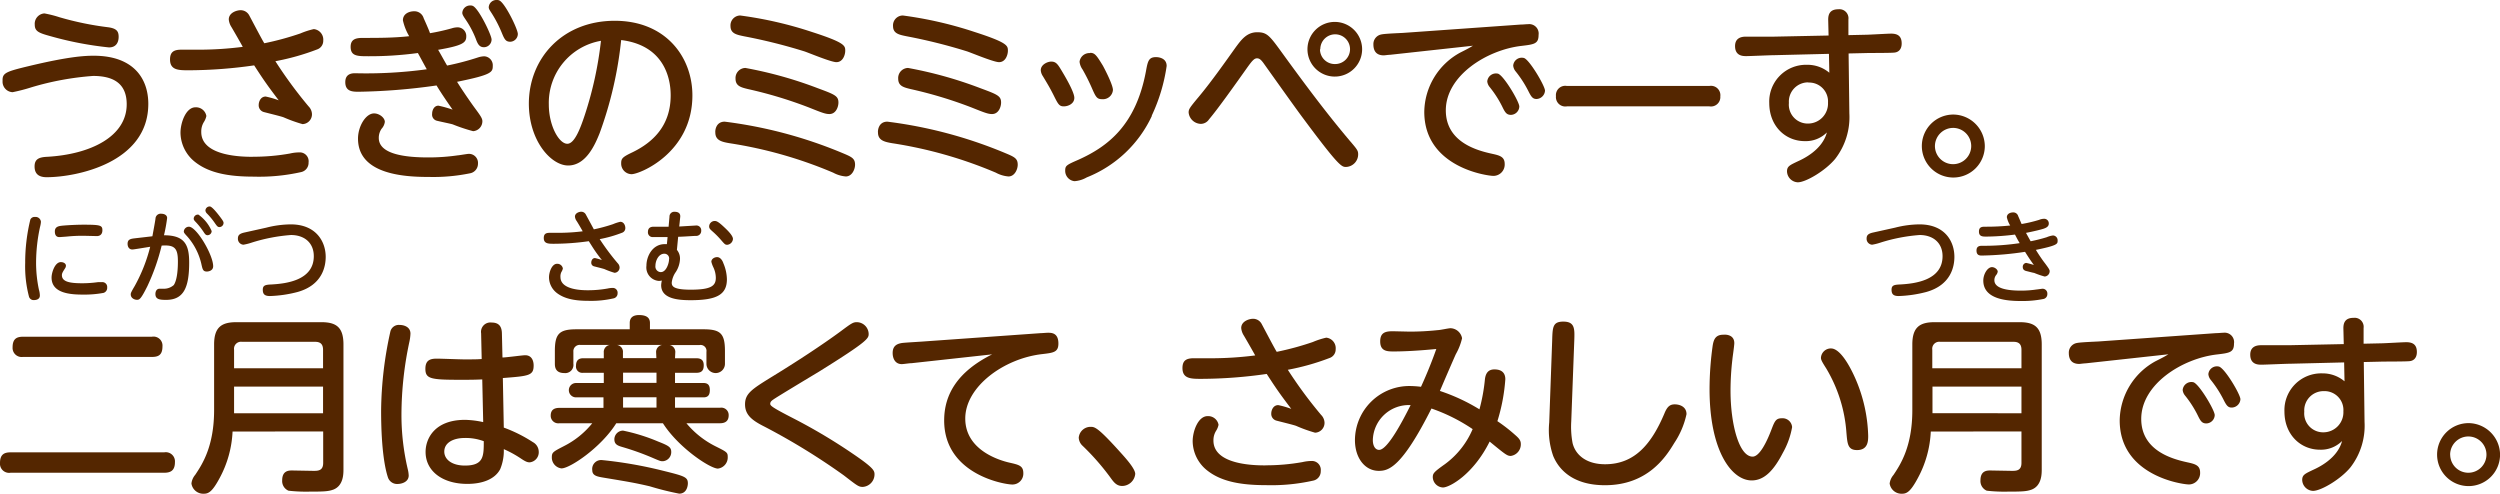
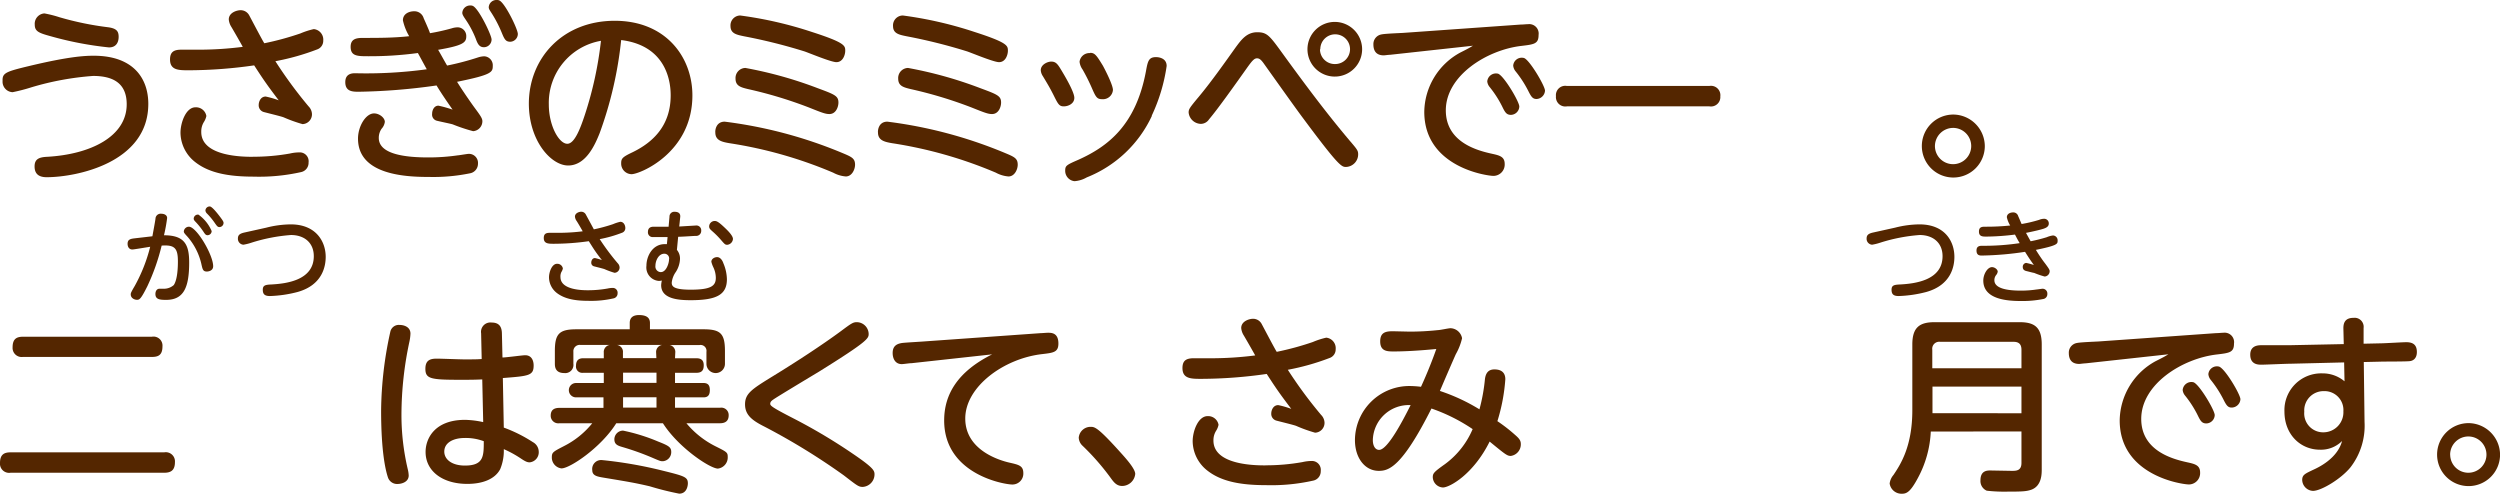
<svg xmlns="http://www.w3.org/2000/svg" width="396.99" height="78.37" viewBox="0 0 396.99 78.37">
  <defs>
    <style>
      .cls-1 {
        fill: #542600;
      }
    </style>
  </defs>
  <g id="レイヤー_2" data-name="レイヤー 2">
    <g id="レイヤー_1のコピー" data-name="レイヤー 1のコピー">
      <g id="txt_1">
        <path class="cls-1" d="M4.68,10.47C10.83,9,13.35,8.85,14.88,8.85c6.3,0,8.67,3.6,8.67,7.65,0,9.39-11.49,11.64-16.14,11.64-1.23,0-1.92-.51-1.92-1.71s.75-1.47,2-1.53c6.93-.39,12.63-3.24,12.63-8.34,0-3.48-2.34-4.5-5.34-4.5A45.41,45.41,0,0,0,5,13.86a28,28,0,0,1-3,.78,1.67,1.67,0,0,1-1.59-1.8C.36,11.58.93,11.37,4.68,10.47ZM7.05,2.13a18.3,18.3,0,0,1,2.37.6A48.38,48.38,0,0,0,17.1,4.32c1.44.18,1.74.66,1.74,1.53s-.39,1.68-1.53,1.68A54.6,54.6,0,0,1,8.07,5.76C6.21,5.25,5.52,5,5.52,3.93A1.65,1.65,0,0,1,7.05,2.13Z" />
        <path class="cls-1" d="M49,16.89a1.84,1.84,0,0,1,.54,1.23,1.56,1.56,0,0,1-1.5,1.59,23.43,23.43,0,0,1-3-1.08c-.48-.18-2.25-.6-3.15-.84a1.1,1.1,0,0,1-.81-1.11c0-.57.33-1.35,1.11-1.35a13.88,13.88,0,0,1,2.07.6c-1.8-2.37-2.43-3.27-3.9-5.55A73.72,73.72,0,0,1,30,11.16c-1.62,0-3,0-3-1.71,0-1.17.57-1.56,1.77-1.56l3,0a55,55,0,0,0,6.78-.45c-.27-.51-1.53-2.7-1.8-3.15a2.64,2.64,0,0,1-.42-1.2c0-1.08,1.26-1.47,1.89-1.47a1.54,1.54,0,0,1,1.35.81c.39.72,2,3.81,2.4,4.44a46,46,0,0,0,5.73-1.56,12.43,12.43,0,0,1,2.13-.69,1.68,1.68,0,0,1,1.5,1.83,1.44,1.44,0,0,1-1,1.41,37.79,37.79,0,0,1-6.6,1.86A69.28,69.28,0,0,0,49,16.89Zm-8.85,8a33,33,0,0,0,5.88-.51,6.75,6.75,0,0,1,1.47-.18A1.41,1.41,0,0,1,49,25.8a1.5,1.5,0,0,1-1.2,1.53,30.37,30.37,0,0,1-7.5.72c-4,0-7.08-.57-9.3-2.31a6,6,0,0,1-2.34-4.65c0-1.62.87-4.05,2.37-4.05a1.67,1.67,0,0,1,1.74,1.38,2.87,2.87,0,0,1-.42,1,2.84,2.84,0,0,0-.39,1.5C31.92,24.9,38.73,24.9,40.17,24.9Z" />
        <path class="cls-1" d="M71,10.41A42.49,42.49,0,0,0,75.9,9.12a3.57,3.57,0,0,1,1-.18,1.43,1.43,0,0,1,1.35,1.53c0,1-.18,1.41-5.67,2.52.78,1.26,1.89,2.88,2.7,4,1,1.35,1.32,1.8,1.32,2.25a1.58,1.58,0,0,1-1.47,1.59,27.35,27.35,0,0,1-3.24-1.08c-.39-.12-1.77-.39-2.49-.57a1,1,0,0,1-.78-1.11c0-.6.33-1.29,1-1.29a18.84,18.84,0,0,1,2.25.63c-.9-1.29-1.77-2.55-2.55-3.84a96.62,96.62,0,0,1-12.39,1c-1,0-2.1-.06-2.1-1.53,0-1.11.72-1.41,1.53-1.41A71.13,71.13,0,0,0,67.77,11c-.42-.75-.51-.93-1.41-2.58a56.77,56.77,0,0,1-7.8.51c-1.8,0-2.88,0-2.88-1.5,0-1.23.87-1.41,1.92-1.41,2.46,0,4.92,0,7.38-.27a8.55,8.55,0,0,1-1-2.52c0-1.05,1-1.44,1.77-1.44a1.53,1.53,0,0,1,1.53,1.11c.18.39.9,2,1,2.37a32.32,32.32,0,0,0,3.48-.78,3.21,3.21,0,0,1,.87-.15,1.38,1.38,0,0,1,1.41,1.47c0,1-.66,1.44-4.47,2.1C69.81,8.28,70.77,10.05,71,10.41ZM68,25a32.73,32.73,0,0,0,4.68-.33c.18,0,1.53-.24,1.77-.24A1.44,1.44,0,0,1,75.9,26a1.54,1.54,0,0,1-1.32,1.53,28.81,28.81,0,0,1-6.36.57c-3.57,0-11.37-.24-11.37-6.09,0-1.95,1.23-4,2.55-4,.84,0,1.71.69,1.71,1.35a2,2,0,0,1-.51,1.08,2.52,2.52,0,0,0-.45,1.47C60.15,24.54,64.5,25,68,25ZM78.06,6.27a1.23,1.23,0,0,1-1.2,1.23c-.72,0-1-.48-1.32-1.38a15.41,15.41,0,0,0-1.59-3c-.39-.57-.54-.84-.54-1.08A1.24,1.24,0,0,1,74.7.87a.82.82,0,0,1,.36.06C76,1.29,78.06,5.58,78.06,6.27Zm4.17-.87a1.25,1.25,0,0,1-1.17,1.23c-.72,0-.93-.33-1.35-1.35a19.66,19.66,0,0,0-1.56-3.06c-.36-.57-.54-.78-.54-1.08A1.22,1.22,0,0,1,78.9,0a.76.76,0,0,1,.36.06C80.16.39,82.23,4.62,82.23,5.4Z" />
        <path class="cls-1" d="M95.22,21.15c-.72,1.8-2.16,5.13-5,5.13-2.7,0-6.24-3.9-6.24-9.84C84,9.21,89.37,3.3,97.62,3.3c8.1,0,12.33,5.76,12.33,11.85,0,9.09-8.34,12.51-9.66,12.51a1.68,1.68,0,0,1-1.65-1.74c0-.78.24-1,1.86-1.77,3.12-1.53,6-4.14,6-9,0-1.26-.12-7.83-7.86-8.79A61.48,61.48,0,0,1,95.22,21.15Zm-8.07-4.56c0,3.39,1.62,6.24,2.94,6.24,1.17,0,2.1-2.55,2.76-4.53A58.42,58.42,0,0,0,95.43,6.48,10,10,0,0,0,87.15,16.59Z" />
        <path class="cls-1" d="M115.08,19.32a71.28,71.28,0,0,1,18.48,4.89c1.65.69,2.22.9,2.22,1.95,0,.72-.48,1.86-1.47,1.86a5,5,0,0,1-2-.6,68.55,68.55,0,0,0-16.47-4.68c-1.23-.21-2.25-.45-2.25-1.71C113.55,20.79,113.64,19.32,115.08,19.32Zm2.46-16.86a61.89,61.89,0,0,1,11.37,2.61c5.31,1.71,5.31,2.19,5.31,3,0,.57-.33,1.8-1.41,1.8-.84,0-4.35-1.47-5.07-1.71a86.29,86.29,0,0,0-9.6-2.4C117,5.52,116,5.34,116,4.14A1.57,1.57,0,0,1,117.54,2.46ZM129.84,14c2.7,1,3.3,1.23,3.3,2.28,0,.69-.39,1.83-1.44,1.83-.63,0-1.17-.21-3.27-1.05a67.81,67.81,0,0,0-9.63-2.91c-1.11-.27-2-.48-2-1.65a1.6,1.6,0,0,1,1.56-1.71A64.62,64.62,0,0,1,129.84,14Z" />
        <path class="cls-1" d="M140.91,19.32a71.28,71.28,0,0,1,18.48,4.89c1.65.69,2.22.9,2.22,1.95,0,.72-.48,1.86-1.47,1.86a5,5,0,0,1-2-.6,68.55,68.55,0,0,0-16.47-4.68c-1.23-.21-2.25-.45-2.25-1.71C139.38,20.79,139.47,19.32,140.91,19.32Zm2.46-16.86a61.89,61.89,0,0,1,11.37,2.61c5.31,1.71,5.31,2.19,5.31,3,0,.57-.33,1.8-1.41,1.8-.84,0-4.35-1.47-5.07-1.71a86.29,86.29,0,0,0-9.6-2.4c-1.17-.24-2.16-.42-2.16-1.62A1.57,1.57,0,0,1,143.37,2.46ZM155.67,14c2.7,1,3.3,1.23,3.3,2.28,0,.69-.39,1.83-1.44,1.83-.63,0-1.17-.21-3.27-1.05a67.81,67.81,0,0,0-9.63-2.91c-1.11-.27-2-.48-2-1.65a1.6,1.6,0,0,1,1.56-1.71A64.62,64.62,0,0,1,155.67,14Z" />
        <path class="cls-1" d="M166.92,9.78c.78,0,1.05.42,1.68,1.47s2,3.39,2,4.29-.93,1.35-1.68,1.35S168,16.5,167.25,15c-.45-.87-.6-1.17-1.65-2.91a1.92,1.92,0,0,1-.33-.93C165.27,10.23,166.38,9.78,166.92,9.78Zm16,8.61a19.23,19.23,0,0,1-10.35,9.78,4.52,4.52,0,0,1-1.95.6,1.65,1.65,0,0,1-1.47-1.68c0-.78.21-.9,2.07-1.71,4.68-2.1,9.12-5.46,10.74-14,.3-1.65.42-2.31,1.62-2.31.3,0,1.68.09,1.68,1.41A27.79,27.79,0,0,1,182.88,18.39Zm-9.81-10c.72,0,1,.36,2,2,.06.09,1.62,3,1.62,3.9A1.59,1.59,0,0,1,175,15.75c-.81,0-1-.36-1.59-1.71a31,31,0,0,0-1.5-3,2.58,2.58,0,0,1-.48-1.23A1.57,1.57,0,0,1,173.07,8.43Z" />
        <path class="cls-1" d="M204.12,9.12c3.39,4.65,6.48,8.79,10.14,13.14,1.26,1.47,1.41,1.65,1.41,2.25a2,2,0,0,1-1.92,2c-.69,0-1.08,0-6.78-7.68-1.05-1.38-5.46-7.59-6.36-8.85-.3-.39-.57-.72-1-.72s-.75.36-1.47,1.35c-2.13,3-4.77,6.72-6.15,8.34a1.57,1.57,0,0,1-1.32.72,2,2,0,0,1-1.92-1.8c0-.54.15-.75,1.65-2.55,2-2.4,4.17-5.49,5.82-7.8.87-1.17,1.74-2.4,3.42-2.4S201.66,5.73,204.12,9.12ZM216.3,7.83A4.34,4.34,0,1,1,212,3.48,4.35,4.35,0,0,1,216.3,7.83Zm-6.69,0A2.34,2.34,0,0,0,212,10.17a2.36,2.36,0,1,0-2.34-2.34Z" />
        <path class="cls-1" d="M220.74,8.7c-.27,0-.84.09-1,.09-1.26,0-1.65-.78-1.65-1.74a1.55,1.55,0,0,1,1.32-1.59c.54-.12,3-.21,3.45-.24L241.47,3.9c.45,0,.84-.06,1.17-.06a1.5,1.5,0,0,1,1.68,1.71c0,1.41-.69,1.5-2.73,1.74-5.46.63-12,4.71-12,10.23,0,5.07,5,6.39,7.35,6.9,1.23.27,2,.48,2,1.62a1.8,1.8,0,0,1-1.77,1.89c-1.05,0-11-1.38-11-10.17a10.87,10.87,0,0,1,5.73-9.42c1.08-.54,1.41-.72,2-1.08Zm20.52,8.22a1.37,1.37,0,0,1-1.32,1.32c-.69,0-.93-.36-1.38-1.29a16.93,16.93,0,0,0-2-3.12,1.66,1.66,0,0,1-.39-.9,1.39,1.39,0,0,1,1.71-1.23C238.8,12,241.26,16.14,241.26,16.92Zm4.08-2.52A1.41,1.41,0,0,1,244,15.72c-.6,0-.84-.33-1.32-1.29a17.7,17.7,0,0,0-2-3.09,1.66,1.66,0,0,1-.39-.93A1.36,1.36,0,0,1,242,9.21C242.88,9.48,245.34,13.65,245.34,14.4Z" />
        <path class="cls-1" d="M271.44,13.65a1.49,1.49,0,0,1,1.74,1.65,1.49,1.49,0,0,1-1.74,1.59H248.82a1.49,1.49,0,0,1-1.74-1.62,1.48,1.48,0,0,1,1.74-1.62Z" />
-         <path class="cls-1" d="M293.67,18a10.8,10.8,0,0,1-2.25,7.23c-1.53,1.86-4.65,3.72-5.94,3.72a1.79,1.79,0,0,1-1.71-1.74c0-.81.48-1,1.71-1.59.72-.33,3.87-1.74,4.62-4.59a4.72,4.72,0,0,1-3.51,1.38c-3.09,0-5.64-2.4-5.64-6.06a5.84,5.84,0,0,1,6-6.06,5.37,5.37,0,0,1,3.54,1.26l-.06-3-8.58.21c-.72,0-3.9.15-4.56.15-.48,0-1.77,0-1.77-1.59,0-1.08.69-1.47,1.59-1.5.69,0,3.84,0,4.5,0l8.76-.18-.06-2.52c0-.81.24-1.65,1.62-1.65a1.44,1.44,0,0,1,1.59,1.62l0,2.49,2.7-.06c.63,0,3.48-.18,4.08-.18,1,0,1.68.36,1.68,1.56s-.81,1.41-1.08,1.44c-.48.09-4,.06-4.71.09l-2.64.06Zm-6.51-4.92a3.06,3.06,0,0,0-3.09,3.27,3,3,0,0,0,3.09,3.27,3.18,3.18,0,0,0,3.12-3.33A3,3,0,0,0,287.16,13.11Z" />
        <path class="cls-1" d="M315.18,23.19a5,5,0,1,1-5-5A5.05,5.05,0,0,1,315.18,23.19Zm-7.92,0a2.88,2.88,0,1,0,2.88-2.88A2.9,2.9,0,0,0,307.26,23.19Z" />
        <path class="cls-1" d="M26.07,71.83a1.46,1.46,0,0,1,1.71,1.56c0,1.41-.78,1.68-1.71,1.68H1.68A1.45,1.45,0,0,1,0,73.51c0-1.41.75-1.68,1.68-1.68ZM24.12,53.47A1.43,1.43,0,0,1,25.8,55c0,1.41-.69,1.68-1.68,1.68H3.63A1.44,1.44,0,0,1,2,55.15c0-1.41.72-1.68,1.68-1.68Z" />
-         <path class="cls-1" d="M36.93,68.53A17.09,17.09,0,0,1,34.83,76c-1.08,2-1.68,2.4-2.43,2.4a1.9,1.9,0,0,1-2-1.62A2.56,2.56,0,0,1,31,75.4c1.08-1.62,3-4.47,3-10.29V54.7c0-2.73,1.17-3.54,3.54-3.54H51c2.34,0,3.54.75,3.54,3.54V74.5c0,.75,0,2.61-1.59,3.24-.81.3-1.5.33-4.08.33a23.44,23.44,0,0,1-3.06-.15,1.66,1.66,0,0,1-1-1.65c0-1.56,1.08-1.56,1.59-1.56l3.36.06c.72,0,1.56,0,1.56-1.26v-5ZM51.3,58.48V55.54c0-.78-.33-1.26-1.23-1.26H38.43a1.11,1.11,0,0,0-1.26,1.26v2.94ZM37.17,61.39v4.23H51.3V61.39Z" />
        <path class="cls-1" d="M62,52.6a1.38,1.38,0,0,1,1.47-1c.66,0,1.71.3,1.71,1.38a7.44,7.44,0,0,1-.15,1.2A55.66,55.66,0,0,0,63.75,65.8a37.53,37.53,0,0,0,1,8.7,4.91,4.91,0,0,1,.15,1c0,1.11-1.26,1.35-1.71,1.35a1.53,1.53,0,0,1-1.59-1.05c-.36-1.08-1.08-4-1.08-10.59A59.73,59.73,0,0,1,62,52.6ZM80,67.9a22.72,22.72,0,0,1,4.62,2.31,1.76,1.76,0,0,1,.93,1.5,1.61,1.61,0,0,1-1.44,1.71c-.36,0-.66-.12-1.38-.6A17.42,17.42,0,0,0,80,71.32a7.61,7.61,0,0,1-.57,3.18c-.87,1.65-2.91,2.34-5.22,2.34-4,0-6.63-2.07-6.63-5.07,0-2.13,1.44-5.1,6.27-5.1a14.53,14.53,0,0,1,2.88.36l-.15-6.78c-1.32.06-2.16.06-3.36.06-4.77,0-5.67-.12-5.67-1.74,0-1.32.69-1.62,1.8-1.62.69,0,3.72.12,4.35.12,1.38,0,2.07,0,2.79-.06l-.09-4.08a1.49,1.49,0,0,1,1.68-1.71c1.2,0,1.59.69,1.62,1.68l.09,3.87c.57,0,3.18-.36,3.6-.36,1.32,0,1.35,1.38,1.35,1.62,0,1.62-.75,1.68-4.89,2Zm-6.21,1.65c-1.77,0-3.24.72-3.24,2.16,0,1.26,1.23,2.22,3.27,2.22,3,0,3-1.5,3-3.87A8.19,8.19,0,0,0,73.77,69.55Z" />
        <path class="cls-1" d="M107.19,56.89h3.39c.6,0,1.17.18,1.17,1.11,0,.69-.21,1.2-1.17,1.2h-3.39v1.62h4.53c.75,0,1,.42,1,1.11s-.21,1.17-1,1.17h-4.53v1.65h7.14a1.17,1.17,0,0,1,1.38,1.2c0,1-.66,1.26-1.38,1.26H109a14.38,14.38,0,0,0,4.56,3.63c1.86.93,2,1,2,1.71A1.78,1.78,0,0,1,114,74.41c-1.23,0-6.27-3.33-8.73-7.2H97.86c-2.4,3.84-7.35,7.17-8.7,7.17a1.74,1.74,0,0,1-1.53-1.8c0-.75.24-.87,1.92-1.74a13.72,13.72,0,0,0,4.5-3.63H88.83A1.2,1.2,0,0,1,87.45,66c0-1,.66-1.23,1.38-1.23h7V63.1H91.47a1.14,1.14,0,0,1,0-2.28h4.41V59.2h-3.3a1,1,0,0,1-1.11-1.14c0-.69.3-1.17,1.11-1.17h3.3V56a1.12,1.12,0,0,1,1-1.23H92.13a1,1,0,0,0-1.08,1.08v1.92a1.3,1.3,0,0,1-1.44,1.47c-1.44,0-1.5-1-1.5-1.5v-2c0-2.73.69-3.45,3.42-3.45H100v-1c0-.84.51-1.26,1.47-1.26s1.74.27,1.74,1.26v1h8.49c2.7,0,3.42.66,3.42,3.45v2a1.47,1.47,0,1,1-2.94.06V55.87a.94.94,0,0,0-1.08-1.08h-4.8a1.11,1.11,0,0,1,.93,1.23ZM95.61,73.06a67.16,67.16,0,0,1,9.75,1.71c3.39.84,3.87,1,3.87,2,0,.21-.09,1.62-1.38,1.62a46.38,46.38,0,0,1-4.68-1.17c-2.43-.57-3.78-.78-7.2-1.35-1.08-.18-1.92-.3-1.92-1.2A1.42,1.42,0,0,1,95.61,73.06Zm3.33-4.68a29.61,29.61,0,0,1,5.58,1.74c1.68.66,2.07.9,2.07,1.65a1.44,1.44,0,0,1-1.32,1.47c-.39,0-.39,0-1.86-.63A42,42,0,0,0,98.88,71c-.72-.21-1.32-.39-1.32-1.23A1.39,1.39,0,0,1,98.94,68.38ZM104.19,56a1.13,1.13,0,0,1,1-1.23H97.92a1.11,1.11,0,0,1,1,1.23v.87h5.31Zm.06,3.18H98.94v1.62h5.31Zm0,3.9H98.94v1.65h5.31Z" />
        <path class="cls-1" d="M122.58,59.83c3.93-2.4,8-5.07,10.89-7.2,1.77-1.32,2-1.47,2.61-1.47A1.91,1.91,0,0,1,137.94,53c0,.72,0,1.11-7.86,6-1.14.69-6.66,4-7.23,4.41-.36.24-.54.42-.54.72s.36.6,3.63,2.28a88.67,88.67,0,0,1,9.48,5.64c3.36,2.28,3.45,2.7,3.45,3.3A2,2,0,0,1,137,77.32c-.66,0-.9-.21-3-1.83a104.55,104.55,0,0,0-12.54-7.71c-2-1-3.15-1.86-3.15-3.57S119.37,61.81,122.58,59.83Z" />
        <path class="cls-1" d="M144.78,57.67c-.39,0-1.26.15-1.59.15-1,0-1.44-.84-1.44-1.77,0-1.14.69-1.47,1.53-1.59.48-.06,2.58-.18,3-.21l19-1.35c.3,0,.81-.06,1.14-.06.54,0,1.65,0,1.65,1.71,0,1.38-.78,1.47-2.58,1.68-6.06.69-12.21,5.16-12.21,10.23s5.52,6.66,7,7,2.22.48,2.22,1.68a1.73,1.73,0,0,1-1.74,1.8c-1.29,0-10.83-1.62-10.83-10.17,0-4.11,2.1-7.74,7.62-10.5Z" />
        <path class="cls-1" d="M178.2,77.17c-.93,0-1.38-.66-1.86-1.32a38.38,38.38,0,0,0-4.44-5.07,1.86,1.86,0,0,1-.6-1.29,1.89,1.89,0,0,1,1.86-1.71c.66,0,1.11,0,4.71,4,.84.93,2.4,2.64,2.4,3.48A2.11,2.11,0,0,1,178.2,77.17Z" />
        <path class="cls-1" d="M209.79,65.89a1.84,1.84,0,0,1,.54,1.23,1.56,1.56,0,0,1-1.5,1.59,23.43,23.43,0,0,1-3-1.08c-.48-.18-2.25-.6-3.15-.84a1.1,1.1,0,0,1-.81-1.11c0-.57.33-1.35,1.11-1.35a13.88,13.88,0,0,1,2.07.6c-1.8-2.37-2.43-3.27-3.9-5.55a73.72,73.72,0,0,1-10.38.78c-1.62,0-3,0-3-1.71,0-1.17.57-1.56,1.77-1.56l3,0a55,55,0,0,0,6.78-.45c-.27-.51-1.53-2.7-1.8-3.15a2.64,2.64,0,0,1-.42-1.2c0-1.08,1.26-1.47,1.89-1.47a1.54,1.54,0,0,1,1.35.81c.39.72,2,3.81,2.4,4.44a46,46,0,0,0,5.73-1.56,12.43,12.43,0,0,1,2.13-.69,1.68,1.68,0,0,1,1.5,1.83,1.44,1.44,0,0,1-1,1.41,37.79,37.79,0,0,1-6.6,1.86A69.28,69.28,0,0,0,209.79,65.89Zm-8.85,8a33,33,0,0,0,5.88-.51,6.75,6.75,0,0,1,1.47-.18,1.41,1.41,0,0,1,1.44,1.59,1.5,1.5,0,0,1-1.2,1.53,30.37,30.37,0,0,1-7.5.72c-4,0-7.08-.57-9.3-2.31a6,6,0,0,1-2.34-4.65c0-1.62.87-4,2.37-4a1.67,1.67,0,0,1,1.74,1.38,2.87,2.87,0,0,1-.42,1,2.84,2.84,0,0,0-.39,1.5C192.69,73.9,199.5,73.9,200.94,73.9Z" />
        <path class="cls-1" d="M235.8,60.22c.12-1,.57-1.56,1.5-1.56,1.41,0,1.74.81,1.74,1.56a29,29,0,0,1-1.26,6.66,25.57,25.57,0,0,1,2.82,2.19c.66.57.9.9.9,1.44a1.85,1.85,0,0,1-1.59,1.89c-.57,0-.84-.21-3.36-2.28-2.61,5.25-6.39,7.29-7.41,7.29a1.69,1.69,0,0,1-1.62-1.62c0-.63.18-.84,1.95-2.1a13.34,13.34,0,0,0,4.38-5.55,27.93,27.93,0,0,0-6.54-3.27c-4.74,9.42-6.84,9.9-8.37,9.9-2.16,0-3.78-2-3.78-4.89A8.64,8.64,0,0,1,224,61.3a15.87,15.87,0,0,1,1.65.12c.48-1.05,1.47-3.27,2.43-6-3.42.33-5.55.39-6.75.39-1,0-2.16,0-2.16-1.59,0-1.38.78-1.62,2-1.62l2.64.06a41.76,41.76,0,0,0,4.53-.24c.33,0,1.68-.3,2-.3a1.93,1.93,0,0,1,1.83,1.59,9.43,9.43,0,0,1-1,2.55c-.72,1.62-1.83,4.2-2.52,5.82A30,30,0,0,1,234.93,65,28.32,28.32,0,0,0,235.8,60.22ZM218,69.88c0,.93.39,1.56,1,1.56,1.32,0,3.66-4.44,5-7.11A5.71,5.71,0,0,0,218,69.88Z" />
-         <path class="cls-1" d="M246.48,54.07c.06-2.13.09-3,1.77-3,1.86,0,1.8,1.17,1.74,3l-.48,12.81a14.07,14.07,0,0,0,.21,3.48c.45,1.86,2.16,3.36,5.16,3.36,4.74,0,7.41-3.27,9.45-8.13.45-1.08.9-1.38,1.62-1.38s1.86.33,1.86,1.56a13.23,13.23,0,0,1-1.95,4.59c-1.35,2.25-4.26,6.69-11,6.69-5,0-7.29-2.4-8.22-4.65a12.43,12.43,0,0,1-.63-5.31Z" />
-         <path class="cls-1" d="M275.4,54.49c0,.42-.27,2.19-.3,2.55a43.36,43.36,0,0,0-.3,5c0,5.31,1.35,10.47,3.51,10.47,1.11,0,2.25-2.37,2.94-4.17.54-1.41.72-1.92,1.68-1.92a1.52,1.52,0,0,1,1.65,1.41,12.78,12.78,0,0,1-1.47,4.08c-1.41,2.73-2.91,4.38-4.95,4.38-3.18,0-6.69-4.68-6.69-14.49a49.76,49.76,0,0,1,.51-7c.15-.81.39-1.65,1.68-1.65C274,53.11,275.4,53.11,275.4,54.49Zm19.26,5.7a24.24,24.24,0,0,1,2,9c0,.78,0,2.28-1.77,2.28-1.47,0-1.53-1-1.68-2.7A23,23,0,0,0,290,58.51c-.69-1.08-.84-1.38-.84-1.71a1.58,1.58,0,0,1,1.59-1.47C292.2,55.33,293.73,58.06,294.66,60.19Z" />
        <path class="cls-1" d="M306.6,68.53A17.09,17.09,0,0,1,304.5,76c-1.08,2-1.68,2.4-2.43,2.4a1.9,1.9,0,0,1-2-1.62,2.56,2.56,0,0,1,.6-1.35c1.08-1.62,3-4.47,3-10.29V54.7c0-2.73,1.17-3.54,3.54-3.54h13.47c2.34,0,3.54.75,3.54,3.54V74.5c0,.75,0,2.61-1.59,3.24-.81.3-1.5.33-4.08.33a23.44,23.44,0,0,1-3.06-.15,1.66,1.66,0,0,1-1-1.65c0-1.56,1.08-1.56,1.59-1.56l3.36.06c.72,0,1.56,0,1.56-1.26v-5ZM321,58.48V55.54c0-.78-.33-1.26-1.23-1.26H308.1a1.11,1.11,0,0,0-1.26,1.26v2.94Zm-14.13,2.91v4.23H321V61.39Z" />
        <path class="cls-1" d="M331.17,57.7c-.27,0-.84.09-1,.09-1.26,0-1.65-.78-1.65-1.74a1.55,1.55,0,0,1,1.32-1.59c.54-.12,3-.21,3.45-.24L351.9,52.9c.45,0,.84-.06,1.17-.06a1.5,1.5,0,0,1,1.68,1.71c0,1.41-.69,1.5-2.73,1.74-5.46.63-12,4.71-12,10.23,0,5.07,5,6.39,7.35,6.9,1.23.27,2,.48,2,1.62a1.8,1.8,0,0,1-1.77,1.89c-1.05,0-11-1.38-11-10.17a10.87,10.87,0,0,1,5.73-9.42c1.08-.54,1.41-.72,2-1.08Zm20.52,8.22a1.37,1.37,0,0,1-1.32,1.32c-.69,0-.93-.36-1.38-1.29a16.93,16.93,0,0,0-2-3.12,1.66,1.66,0,0,1-.39-.9,1.39,1.39,0,0,1,1.71-1.23C349.23,61,351.69,65.14,351.69,65.92Zm4.08-2.52a1.41,1.41,0,0,1-1.38,1.32c-.6,0-.84-.33-1.32-1.29a17.7,17.7,0,0,0-2-3.09,1.66,1.66,0,0,1-.39-.93,1.36,1.36,0,0,1,1.68-1.2C353.31,58.48,355.77,62.65,355.77,63.4Z" />
        <path class="cls-1" d="M375.48,67a10.8,10.8,0,0,1-2.25,7.23c-1.53,1.86-4.65,3.72-5.94,3.72a1.79,1.79,0,0,1-1.71-1.74c0-.81.48-1,1.71-1.59.72-.33,3.87-1.74,4.62-4.59a4.72,4.72,0,0,1-3.51,1.38c-3.09,0-5.64-2.4-5.64-6.06a5.84,5.84,0,0,1,6-6.06,5.37,5.37,0,0,1,3.54,1.26l-.06-3-8.58.21c-.72,0-3.9.15-4.56.15-.48,0-1.77,0-1.77-1.59,0-1.08.69-1.47,1.59-1.5.69,0,3.84,0,4.5,0l8.76-.18-.06-2.52c0-.81.24-1.65,1.62-1.65a1.44,1.44,0,0,1,1.59,1.62l0,2.49,2.7-.06c.63,0,3.48-.18,4.08-.18,1,0,1.68.36,1.68,1.56s-.81,1.41-1.08,1.44c-.48.09-4,.06-4.71.09l-2.64.06ZM369,62.11a3.06,3.06,0,0,0-3.09,3.27A3,3,0,0,0,369,68.65a3.18,3.18,0,0,0,3.12-3.33A3,3,0,0,0,369,62.11Z" />
        <path class="cls-1" d="M397,72.19a5,5,0,1,1-5-5A5.05,5.05,0,0,1,397,72.19Zm-7.92,0A2.88,2.88,0,1,0,392,69.31,2.9,2.9,0,0,0,389.07,72.19Z" />
-         <path class="cls-1" d="M4.82,34.86a.74.74,0,0,1,.75-.41.85.85,0,0,1,.93.77,4.21,4.21,0,0,1-.14.81,26.77,26.77,0,0,0-.63,5.67A20.7,20.7,0,0,0,6.18,46a3.4,3.4,0,0,1,.15.93c0,.64-.66.72-.9.72a.76.76,0,0,1-.83-.56A18.85,18.85,0,0,1,4,41.75,28.7,28.7,0,0,1,4.82,34.86Zm4.85,6.76c.32,0,.8.16.8.59a.81.81,0,0,1-.16.43c-.35.55-.48.76-.48,1.06,0,1.09,1.38,1.28,3.25,1.28a18.31,18.31,0,0,0,2.51-.18l.6,0a.77.77,0,0,1,.83.84.83.83,0,0,1-.58.87,16.53,16.53,0,0,1-3.25.27c-2,0-5-.19-5-2.7C8.18,43.36,8.69,41.62,9.67,41.62Zm5.72-4.13-2.1-.05c-.56,0-1.44,0-2.71.13l-1.1.08c-.21,0-.77,0-.77-.9,0-.65.45-.81.91-.88s2.24-.19,3.64-.19c2.67,0,3,.1,3,.88S15.72,37.49,15.39,37.49Z" />
        <path class="cls-1" d="M24.2,37.52c.08-.45.4-2.14.49-2.78a.82.82,0,0,1,.92-.8c.43,0,.93.19.93.68a25.14,25.14,0,0,1-.5,2.74c3.26,0,4,1.47,4,4.31,0,4-.87,5.95-3.67,5.95-1,0-1.69-.08-1.69-.93,0-.48.24-.84.64-.84l.61,0a2.36,2.36,0,0,0,1.66-.58c.62-.9.66-3,.66-3.74,0-2.09-.48-2.68-2.58-2.53a33.54,33.54,0,0,1-2.27,6.45c-1,2-1.24,2.16-1.64,2.16s-1-.26-1-.87c0-.2.06-.35.64-1.34a25.68,25.68,0,0,0,2.45-6.21c-.45.06-2.61.43-2.82.43-.54,0-.77-.43-.77-.91,0-.71.5-.79,1.17-.87Zm9.65,4.76c0,.68-.69.84-1,.84-.57,0-.67-.3-.83-1a10,10,0,0,0-2.29-4.58c-.48-.51-.54-.62-.54-.81A.82.82,0,0,1,30,36C31.21,36,33.85,40.48,33.85,42.28Zm-.24-5.59a.66.66,0,0,1-.64.66c-.29,0-.4-.15-.7-.61A11.28,11.28,0,0,0,31,35.17c-.22-.23-.24-.35-.24-.45a.67.67,0,0,1,.75-.64A6.17,6.17,0,0,1,33.61,36.69Zm1.31-2.29c.53.69.58.85.58,1a.67.67,0,0,1-.64.66c-.29,0-.4-.15-.71-.59a10.67,10.67,0,0,0-1.31-1.59.76.76,0,0,1-.22-.45.67.67,0,0,1,.75-.64C33.72,32.9,34.35,33.65,34.92,34.4Z" />
        <path class="cls-1" d="M42.29,36.15a16.11,16.11,0,0,1,3.88-.52c4,0,5.55,2.71,5.55,5.16,0,1.42-.46,4.46-4.48,5.58a19.6,19.6,0,0,1-4.37.64c-.82,0-1.14-.28-1.14-1s.44-.8,1.41-.84c2.32-.13,6.69-.66,6.69-4.49,0-2.13-1.5-3.36-3.63-3.36a27.32,27.32,0,0,0-6.31,1.23,8.26,8.26,0,0,1-1.24.31.94.94,0,0,1-.87-1c0-.55.32-.77,1-.93Z" />
        <path class="cls-1" d="M98.1,41.81a1,1,0,0,1,.29.66.84.84,0,0,1-.8.85A12.94,12.94,0,0,1,96,42.74c-.26-.1-1.2-.32-1.68-.45a.58.58,0,0,1-.43-.59c0-.3.17-.72.59-.72a7.41,7.41,0,0,1,1.1.32c-1-1.26-1.29-1.75-2.08-3a39.86,39.86,0,0,1-5.53.41c-.87,0-1.62,0-1.62-.91,0-.62.3-.83.94-.83l1.62,0a31.19,31.19,0,0,0,3.62-.24c-.15-.28-.82-1.44-1-1.69a1.39,1.39,0,0,1-.23-.64c0-.57.68-.78,1-.78a.82.82,0,0,1,.72.43c.21.39,1.09,2,1.28,2.37a25.75,25.75,0,0,0,3.06-.83,6.25,6.25,0,0,1,1.14-.37c.54,0,.8.55.8,1a.77.77,0,0,1-.55.75,19.51,19.51,0,0,1-3.52,1A36.74,36.74,0,0,0,98.1,41.81Zm-4.72,4.28a17.46,17.46,0,0,0,3.13-.28,3.88,3.88,0,0,1,.79-.09.76.76,0,0,1,.77.85.8.8,0,0,1-.64.81,15.83,15.83,0,0,1-4,.39c-2.14,0-3.77-.31-5-1.24a3.18,3.18,0,0,1-1.25-2.48c0-.86.47-2.16,1.27-2.16a.89.89,0,0,1,.93.74,1.59,1.59,0,0,1-.23.56A1.55,1.55,0,0,0,89,44C89,46.09,92.61,46.09,93.38,46.09Z" />
-         <path class="cls-1" d="M107.49,39.68a2.15,2.15,0,0,1,.49,1.49,4.15,4.15,0,0,1-.65,2,3.57,3.57,0,0,0-.66,1.71c0,.56.22,1.12,3,1.12,3.25,0,4-.6,4-1.89a4,4,0,0,0-.4-1.68,4.47,4.47,0,0,1-.31-.86c0-.45.48-.74.92-.74s.81.42,1,1a6.8,6.8,0,0,1,.55,2.51c0,2.45-1.62,3.33-5.75,3.33-2,0-4.69-.21-4.69-2.39a4,4,0,0,1,.11-.73,2.8,2.8,0,0,1-.45.06,2.14,2.14,0,0,1-2-2.4c0-1.57,1-3.44,2.89-3.44h.36l.11-1.12c-1.3,0-1.94,0-2.34,0a.75.75,0,0,1-.78-.82c0-.69.48-.83.91-.83l2.37,0,.14-1.57a.76.76,0,0,1,.82-.8c.38,0,1,.11.88.9l-.15,1.44,2.66-.16a.76.76,0,0,1,.83.83.79.79,0,0,1-.86.82c-.32,0-2,.13-2.8.14Zm-2,.61c-.9,0-1.41,1.09-1.41,1.92a.88.88,0,0,0,.86,1c.88,0,1.3-1.46,1.3-2A.75.75,0,0,0,105.49,40.29Zm9.62-4.11c.51.49,1.28,1.25,1.28,1.77a1,1,0,0,1-.9.92c-.34,0-.4-.07-1.09-.87a13.73,13.73,0,0,0-1.21-1.21c-.44-.39-.58-.52-.58-.85a.89.89,0,0,1,.88-.85C113.81,35.09,114.11,35.23,115.11,36.18Z" />
+         <path class="cls-1" d="M107.49,39.68a2.15,2.15,0,0,1,.49,1.49,4.15,4.15,0,0,1-.65,2,3.57,3.57,0,0,0-.66,1.71c0,.56.22,1.12,3,1.12,3.25,0,4-.6,4-1.89a4,4,0,0,0-.4-1.68,4.47,4.47,0,0,1-.31-.86c0-.45.48-.74.92-.74s.81.42,1,1a6.8,6.8,0,0,1,.55,2.51c0,2.45-1.62,3.33-5.75,3.33-2,0-4.69-.21-4.69-2.39a4,4,0,0,1,.11-.73,2.8,2.8,0,0,1-.45.06,2.14,2.14,0,0,1-2-2.4c0-1.57,1-3.44,2.89-3.44h.36l.11-1.12c-1.3,0-1.94,0-2.34,0a.75.75,0,0,1-.78-.82c0-.69.48-.83.91-.83l2.37,0,.14-1.57a.76.76,0,0,1,.82-.8c.38,0,1,.11.88.9l-.15,1.44,2.66-.16a.76.76,0,0,1,.83.83.79.79,0,0,1-.86.82c-.32,0-2,.13-2.8.14Zm-2,.61c-.9,0-1.41,1.09-1.41,1.92a.88.88,0,0,0,.86,1c.88,0,1.3-1.46,1.3-2A.75.75,0,0,0,105.49,40.29m9.62-4.11c.51.49,1.28,1.25,1.28,1.77a1,1,0,0,1-.9.92c-.34,0-.4-.07-1.09-.87a13.73,13.73,0,0,0-1.21-1.21c-.44-.39-.58-.52-.58-.85a.89.89,0,0,1,.88-.85C113.81,35.09,114.11,35.23,115.11,36.18Z" />
        <path class="cls-1" d="M300.93,36.15a16.09,16.09,0,0,1,3.87-.52c4.05,0,5.55,2.71,5.55,5.16,0,1.42-.46,4.46-4.48,5.58a19.6,19.6,0,0,1-4.37.64c-.81,0-1.13-.28-1.13-1s.43-.8,1.4-.84c2.33-.13,6.7-.66,6.7-4.49,0-2.13-1.51-3.36-3.64-3.36a27.25,27.25,0,0,0-6.3,1.23,8.35,8.35,0,0,1-1.25.31.94.94,0,0,1-.87-1c0-.55.32-.77,1-.93Z" />
        <path class="cls-1" d="M322.46,38.31a24.64,24.64,0,0,0,2.55-.64,3.76,3.76,0,0,1,1-.28.77.77,0,0,1,.73.84c0,.49,0,.75-3.45,1.45.38.63,1,1.57,1.47,2.16.56.76.72,1,.72,1.22a.85.85,0,0,1-.8.85,13.58,13.58,0,0,1-1.68-.58c-.13,0-.88-.21-1.23-.29s-.56-.28-.56-.62a.61.61,0,0,1,.54-.67,11.06,11.06,0,0,1,1.22.33c-.63-.88-.85-1.21-1.4-2.09a49.89,49.89,0,0,1-6.86.59c-.31,0-.85,0-.85-.8,0-.64.42-.75.86-.75a38.46,38.46,0,0,0,6-.42c-.31-.51-.34-.58-.75-1.36a38.74,38.74,0,0,1-4.55.32c-.58,0-1.17,0-1.17-.8s.58-.77,1.09-.77a36.74,36.74,0,0,0,3.87-.19,4.25,4.25,0,0,1-.53-1.31c0-.56.55-.77,1-.77a.8.8,0,0,1,.8.59c.09.19.46,1.07.54,1.25a21.11,21.11,0,0,0,2.79-.66,2.1,2.1,0,0,1,.78-.17.73.73,0,0,1,.75.77c0,.52-.53.7-.8.8-.48.16-1.65.44-2.82.67C322.1,37.67,322.22,37.89,322.46,38.31Zm-1.56,7.84a16.48,16.48,0,0,0,2.49-.18c.1,0,.84-.12.95-.12a.76.76,0,0,1,.77.83.78.78,0,0,1-.69.81,16.9,16.9,0,0,1-3.41.31c-2,0-6.07-.15-6.07-3.25,0-1,.66-2.13,1.38-2.13.43,0,.91.37.91.72a1.09,1.09,0,0,1-.27.56,1.29,1.29,0,0,0-.26.8C316.7,45.78,318.64,46.15,320.9,46.15Z" />
      </g>
    </g>
  </g>
</svg>